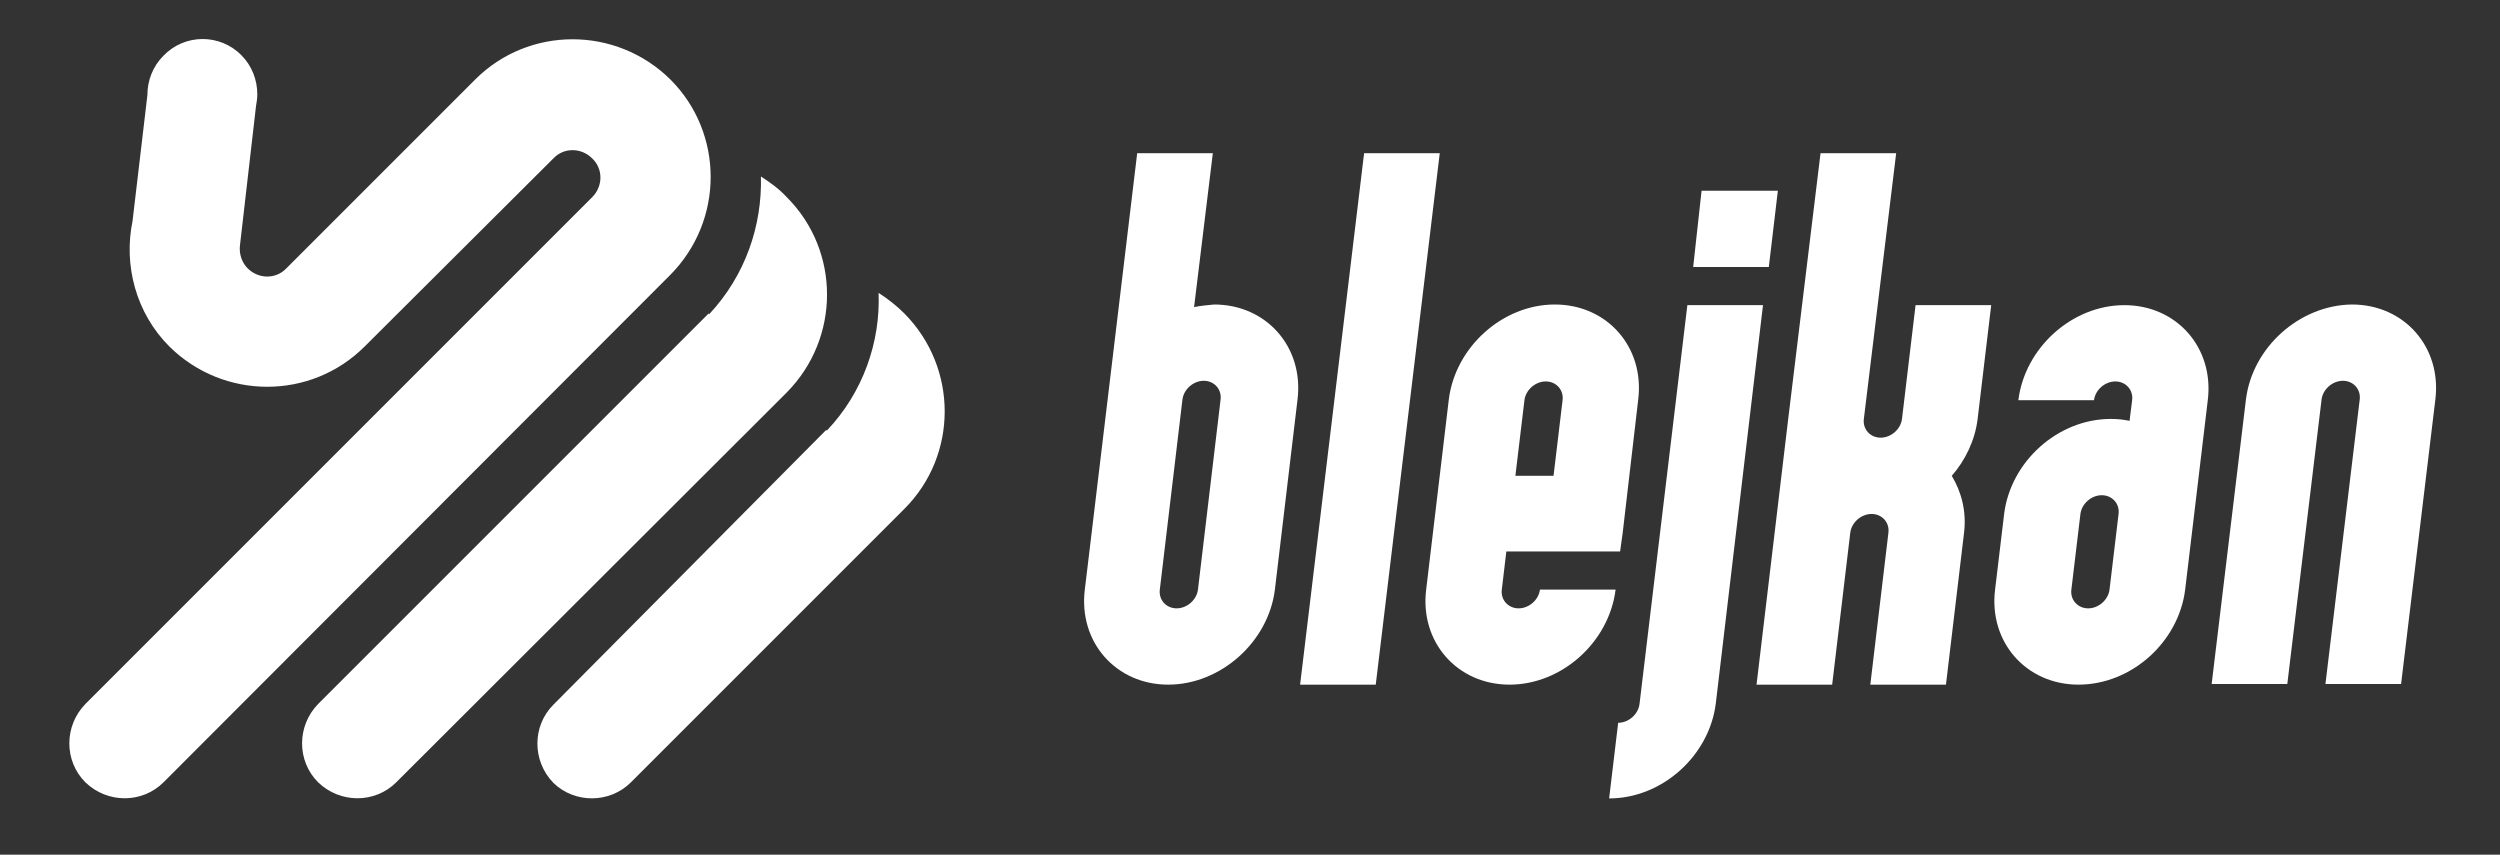
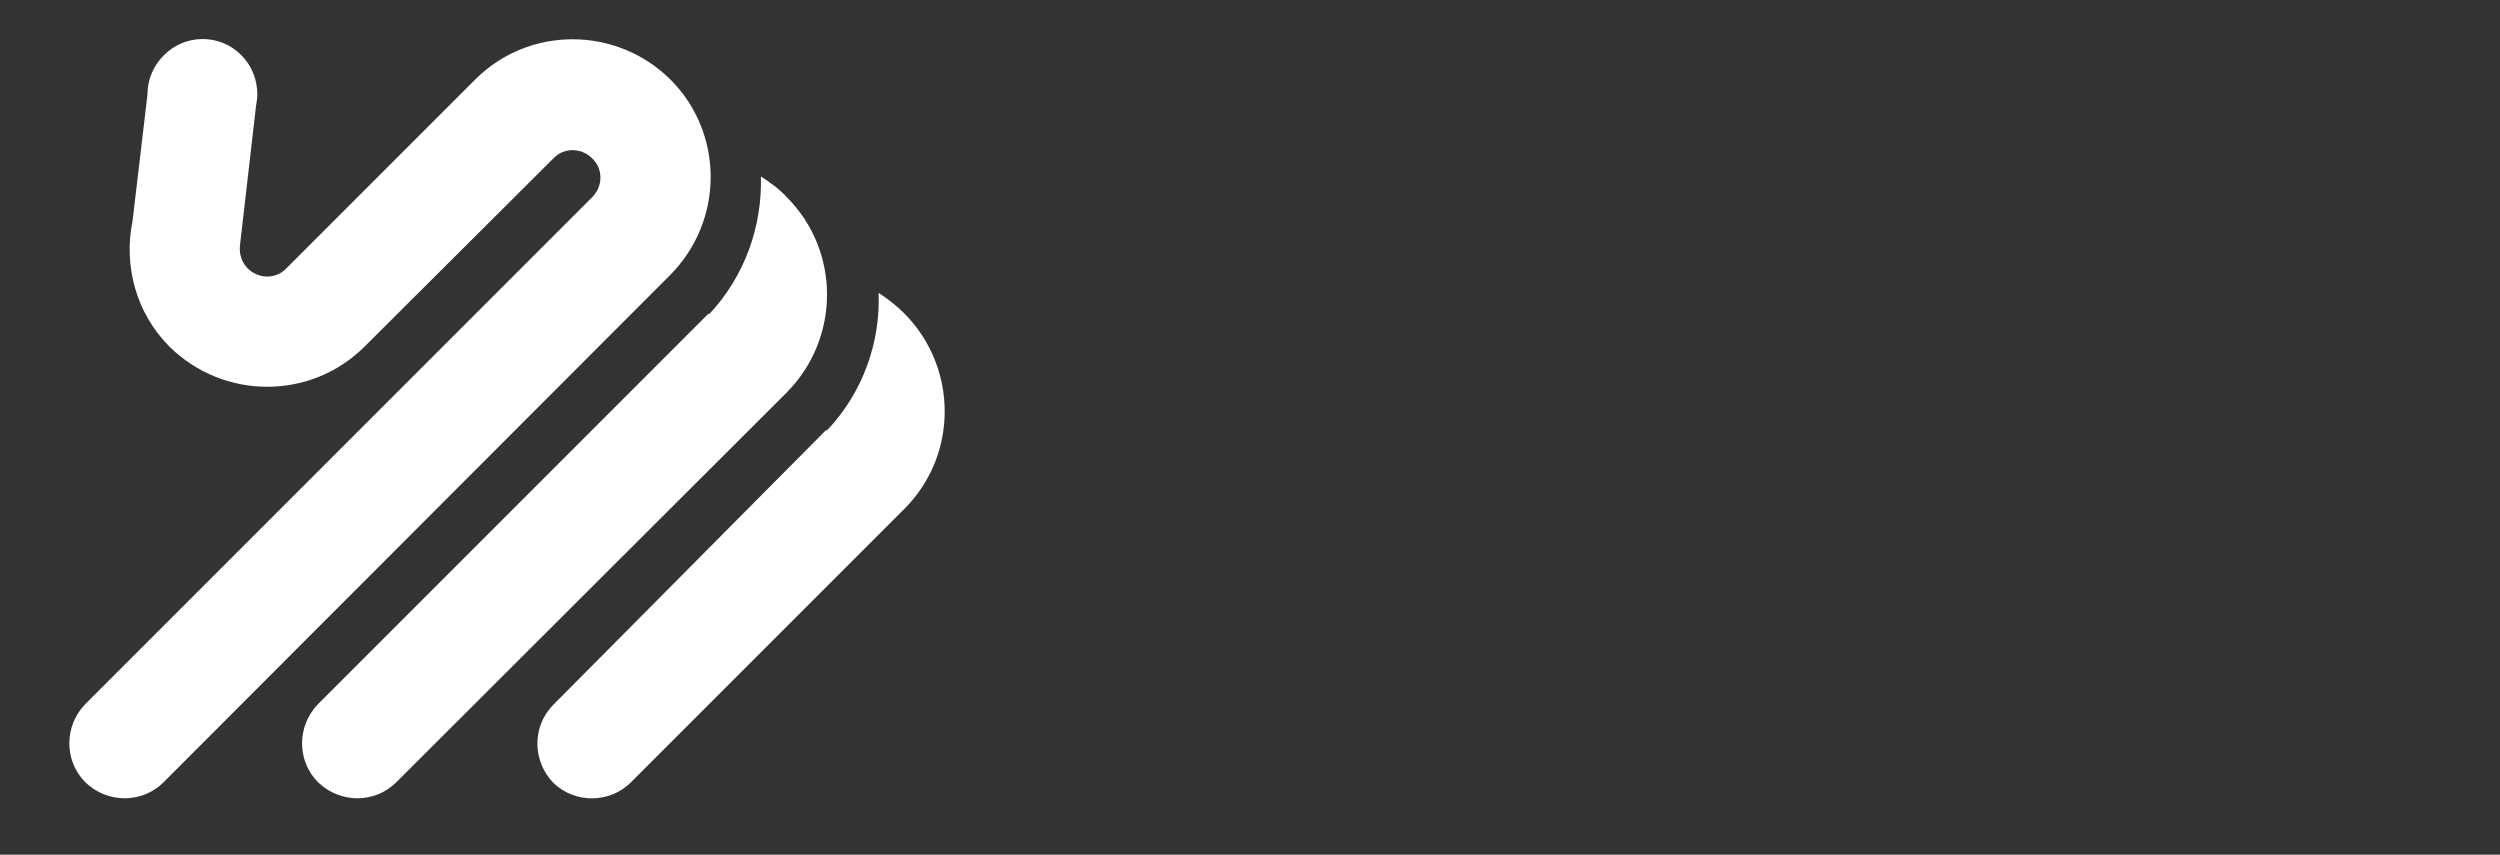
<svg xmlns="http://www.w3.org/2000/svg" version="1.1" id="Warstwa_1" x="0px" y="0px" viewBox="0 0 386.7 132.2" style="enable-background:new 0 0 386.7 132.2;" xml:space="preserve">
  <rect x="0" y="0" width="386.7" height="132.2" fill="#333333" stroke="none" />
  <style type="text/css">
	.st0{fill:#FFFFFF;}
</style>
-   <path class="st0" d="M184.7,47.5l2.9-23.8h-11.7l-8.1,67.5c-1,8.1,4.8,14.7,12.9,14.7c8.1,0,15.5-6.6,16.5-14.7l3.5-29.4  c1-8.1-4.8-14.7-12.9-14.7C186.7,47.2,185.7,47.3,184.7,47.5 M179.4,91.2l3.5-29.4c0.2-1.6,1.7-2.9,3.3-2.9s2.8,1.3,2.6,2.9  l-3.5,29.4c-0.2,1.6-1.7,2.9-3.3,2.9S179.2,92.8,179.4,91.2z M201.1,105.9h11.7l9.9-82.2H211L201.1,105.9z M251,82.4l-0.4,2.9H233  l-0.7,5.9c-0.2,1.6,1,2.9,2.6,2.9s3.1-1.3,3.3-2.9h11.7c-1,8.1-8.3,14.7-16.4,14.7c-8.1,0-13.9-6.6-12.9-14.7l3.5-29.4  c1-8.1,8.3-14.7,16.4-14.7c8.1,0,13.9,6.6,12.9,14.7L251,82.4z M234.4,73.6h5.9l1.4-11.7c0.2-1.6-1-2.9-2.6-2.9s-3.1,1.3-3.3,2.9  L234.4,73.6z M296.3,47.2H308l-2.1,17.6c-0.4,3.3-1.9,6.4-4,8.8c1.5,2.5,2.3,5.5,1.9,8.8l-2.8,23.5h-11.7l2.8-23.5  c0.2-1.6-1-2.9-2.6-2.9s-3.1,1.3-3.3,2.9l-2.8,23.5h-11.7l4.9-41.1l0,0l5-41.1h11.7l-5,41.1c-0.2,1.6,1,2.9,2.6,2.9s3.1-1.3,3.3-2.9  L296.3,47.2z M327.7,79.5c0.2-1.6-1-2.9-2.6-2.9s-3.1,1.3-3.3,2.9l-1.4,11.7c-0.2,1.6,1,2.9,2.6,2.9s3.1-1.3,3.3-2.9L327.7,79.5z   M265.4,108.8c-1,8.1-8.3,14.7-16.5,14.7l1.4-11.7c1.6,0,3.1-1.3,3.3-2.9l7.4-61.7h11.7L265.4,108.8z M310,79.5  c1-8.1,8.3-14.7,16.5-14.7c1,0,2,0.1,2.9,0.3l0.4-3.2c0.2-1.6-1-2.9-2.6-2.9s-3.1,1.3-3.3,2.9h-11.7c1-8.1,8.3-14.7,16.4-14.7  s13.9,6.6,12.9,14.7l-2.1,17.6L338,91.2c-1,8.1-8.3,14.7-16.5,14.7c-8.1,0-13.9-6.6-12.9-14.7L310,79.5z M347.4,61.8L347.4,61.8  l-5.3,44h11.7l5.3-44l0,0c0.2-1.6,1.7-2.9,3.3-2.9c1.6,0,2.8,1.3,2.6,2.9l-5.3,44h11.7l5.3-44c1-8.1-4.8-14.7-12.9-14.7  C355.7,47.2,348.4,53.7,347.4,61.8" />
  <path class="st0" d="M117.7,27.3c1.4,0.9,2.8,1.9,4,3.2c8.3,8.3,8.3,21.8,0,30.2L61.3,121c-3.3,3.3-8.7,3.3-12.1,0  c-3.3-3.3-3.3-8.7,0-12.1l60.4-60.4l0.1,0.1C115.3,42.6,117.9,34.9,117.7,27.3 M37.3,8.5c1.7,1.7,2.5,3.9,2.5,6.1l0,0l0,0  c0,0.6-0.1,1.2-0.2,1.8l-2.5,21.7c-0.1,1.2,0.3,2.5,1.2,3.4c1.7,1.7,4.4,1.7,6,0l29.2-29.2c8.3-8.3,21.8-8.3,30.2,0  c8.3,8.3,8.3,21.8,0,30.2L25.3,121c-3.3,3.3-8.7,3.3-12.1,0c-3.3-3.3-3.3-8.7,0-12.1l78.4-78.4c1.7-1.7,1.7-4.4,0-6  c-1.7-1.7-4.4-1.7-6,0L56.4,53.6c-8.3,8.3-21.8,8.3-30.2,0C21,48.4,19.1,41,20.5,34.2l0,0l2.3-19.5l0,0c0-2.2,0.8-4.4,2.5-6.1  C28.6,5.2,34,5.2,37.3,8.5z M97.6,121l42.3-42.3c8.3-8.3,8.3-21.8,0-30.2c-1.2-1.2-2.6-2.3-4-3.2c0.3,7.6-2.4,15.4-8,21.3l-0.1-0.1  L85.6,109c-3.3,3.3-3.3,8.7,0,12.1C88.9,124.3,94.3,124.3,97.6,121z" />
-   <polygon class="st0" points="263.2,29.5 275,29.5 273.6,41.3 261.9,41.3 " />
</svg>